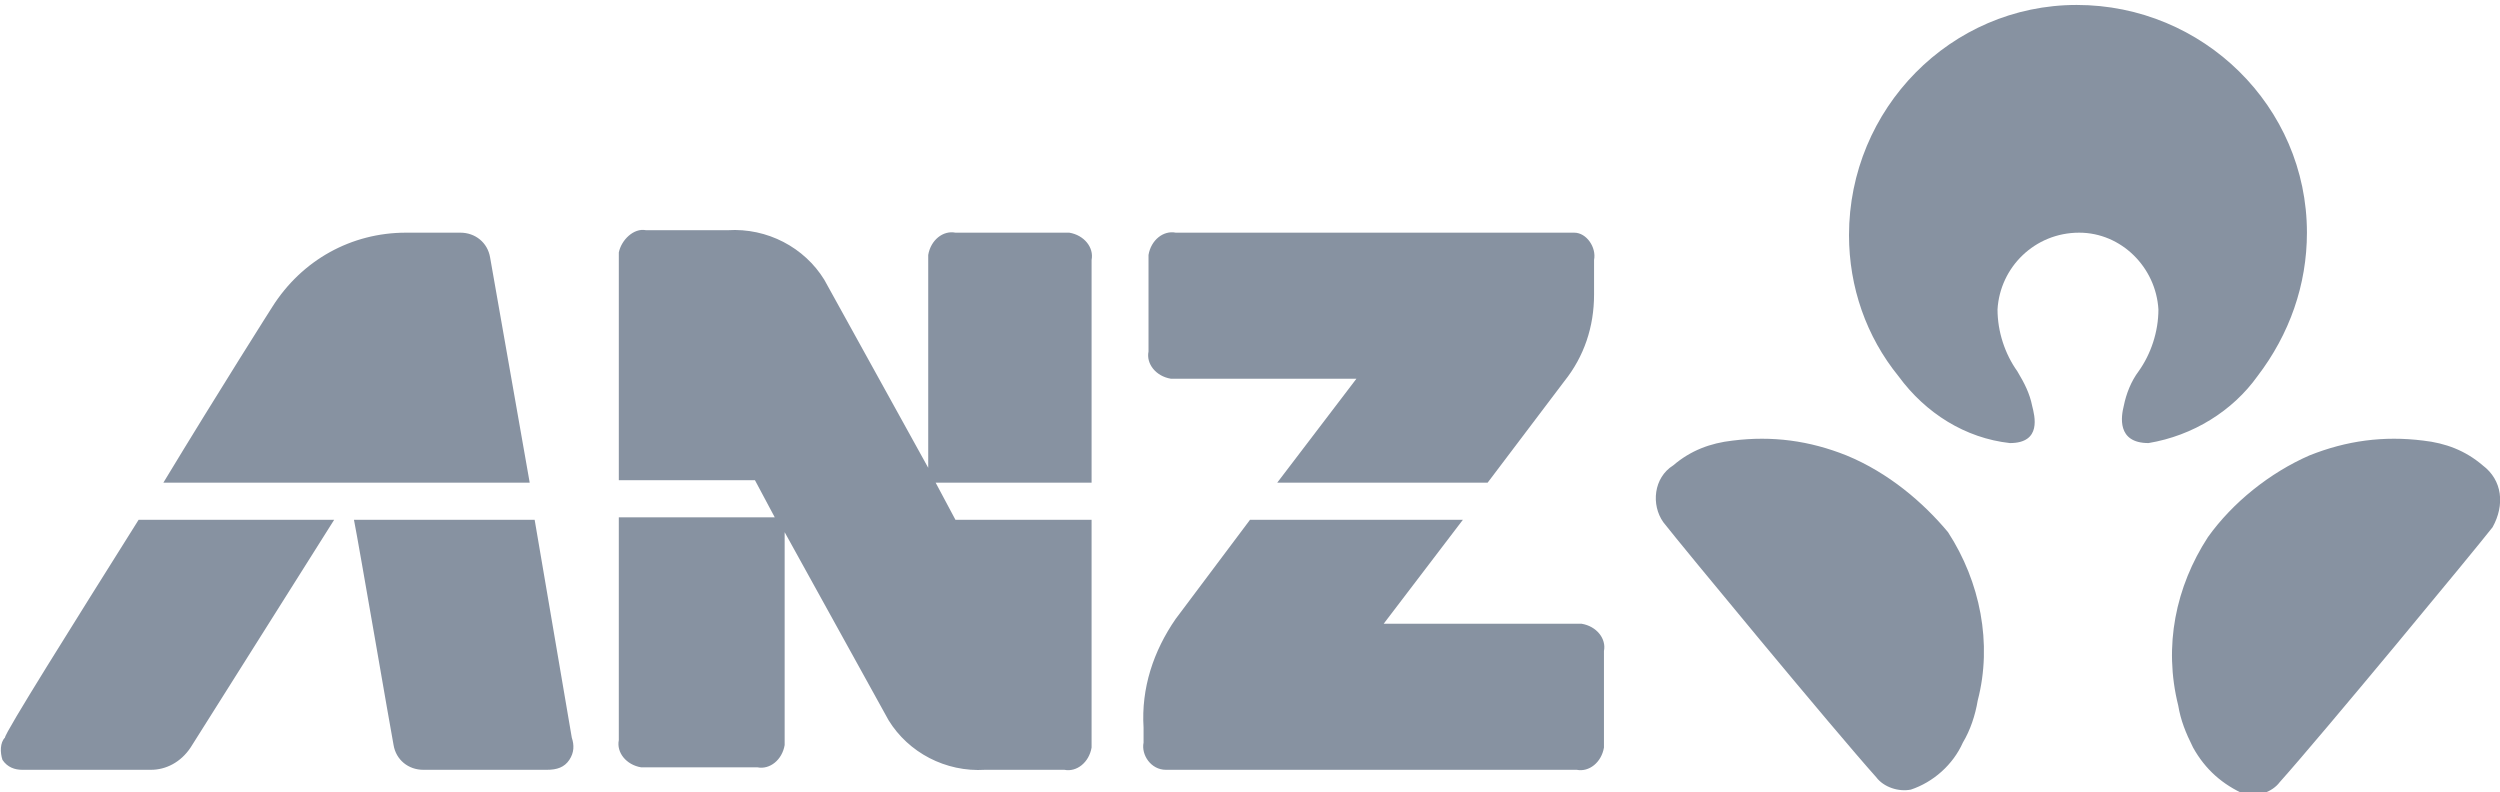
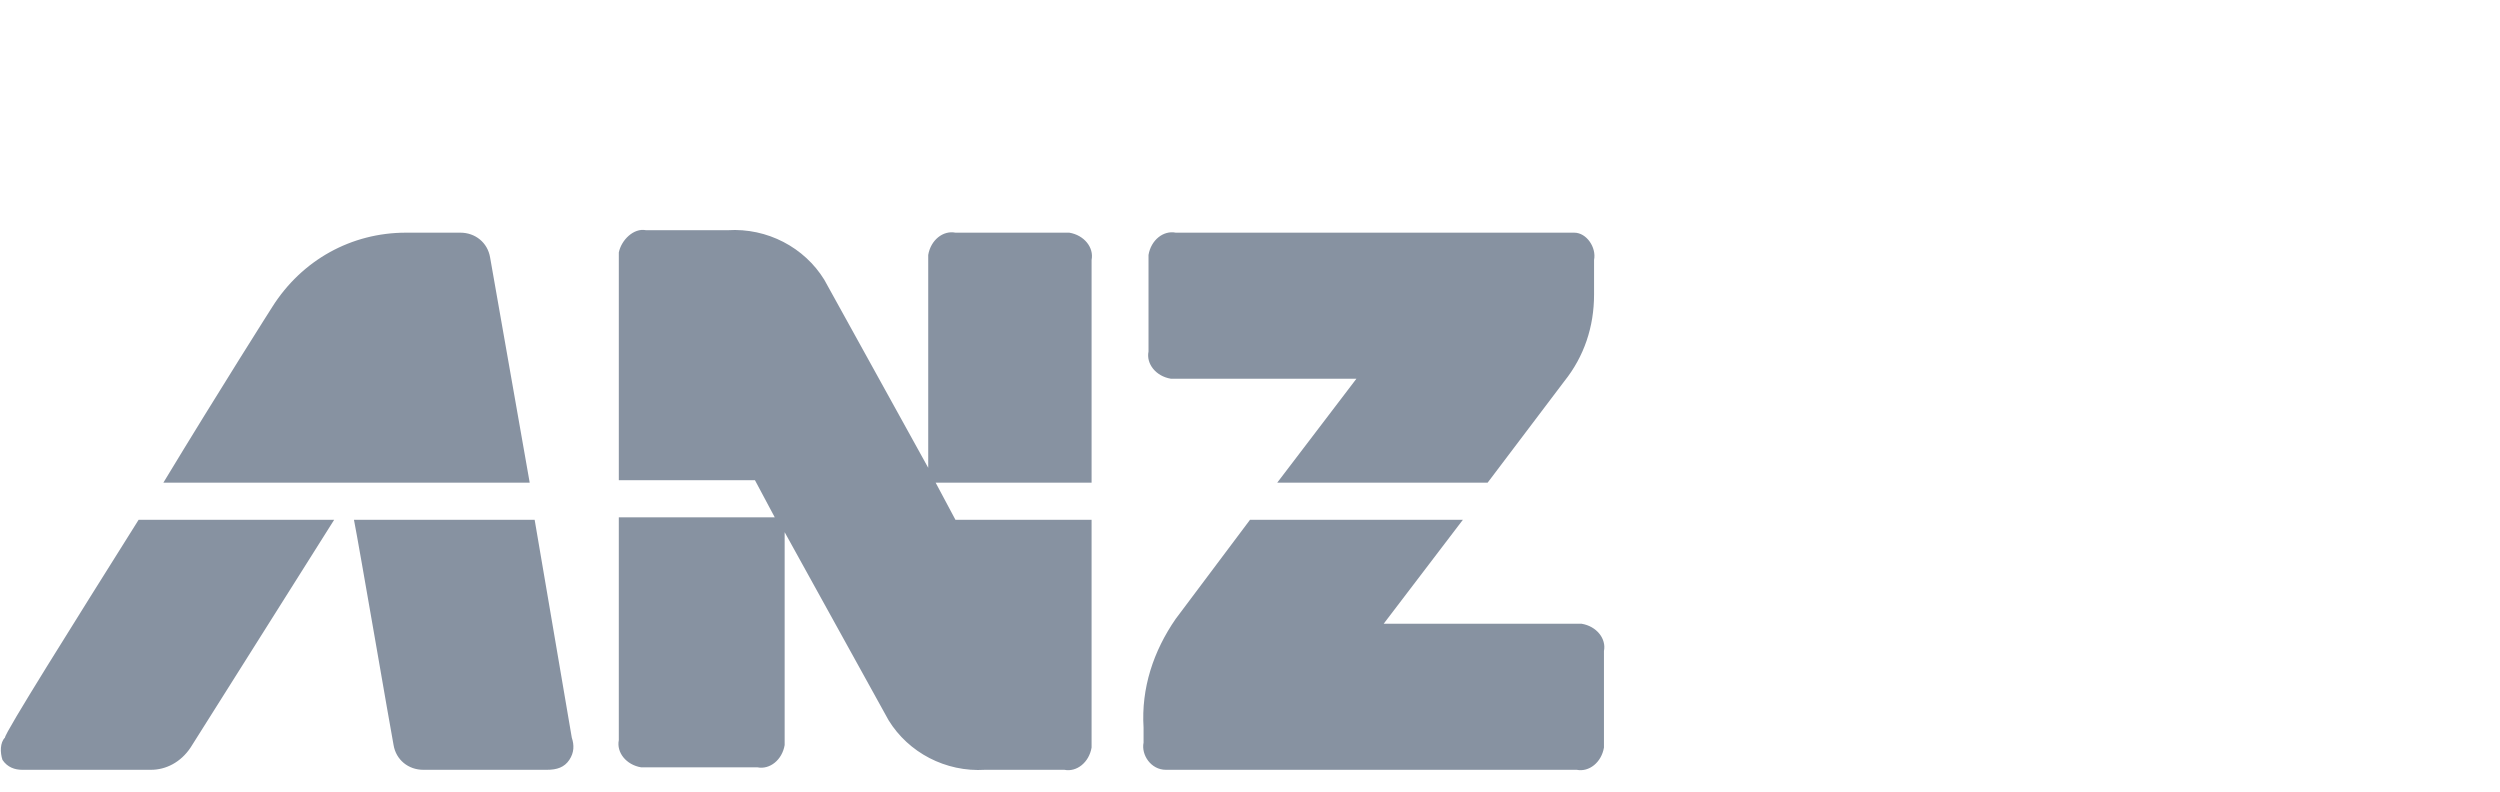
<svg xmlns="http://www.w3.org/2000/svg" version="1.1" id="Layer_1" x="0px" y="0px" viewBox="0 0 101 32" style="enable-background:new 0 0 101 32;" xml:space="preserve">
  <style type="text/css">
	.st0{fill-rule:evenodd;clip-rule:evenodd;fill:#8792A1;}
</style>
  <title>anz</title>
-   <path class="st0" d="M84,9.4c1.7,0,3.1,1.4,3.2,3.1c0,0.9-0.3,1.8-0.8,2.5c-0.3,0.4-0.5,0.9-0.6,1.4c-0.1,0.4-0.3,1.5,1,1.5  c1.8-0.3,3.4-1.3,4.4-2.7c1.3-1.7,2-3.7,2-5.8c0-5.1-4.2-9.2-9.3-9.2c-5.1,0-9.2,4.2-9.2,9.3c0,2.1,0.7,4.1,2,5.7  c1.1,1.5,2.7,2.5,4.5,2.7c1.3,0,1-1.1,0.9-1.5c-0.1-0.5-0.3-0.9-0.6-1.4c-0.5-0.7-0.8-1.6-0.8-2.5C80.8,10.8,82.2,9.4,84,9.4L84,9.4  z M100.3,18.8c-0.7-0.6-1.5-0.9-2.4-1c-1.6-0.2-3.1,0-4.6,0.6c-1.6,0.7-3.1,1.9-4.1,3.3c-1.3,2-1.8,4.4-1.2,6.8  c0.1,0.6,0.3,1.1,0.6,1.7c0.5,0.9,1.2,1.5,2.1,1.9c0.5,0.1,1.1-0.1,1.4-0.5c1.7-1.9,7.9-9.4,8.6-10.3  C101.2,20.4,101.1,19.4,100.3,18.8C100.3,18.8,100.3,18.8,100.3,18.8L100.3,18.8z M74.6,18.4c-1.5-0.6-3-0.8-4.6-0.6  c-0.9,0.1-1.7,0.4-2.4,1c-0.8,0.5-0.9,1.6-0.4,2.3c0,0,0,0,0,0c0.7,0.9,6.9,8.4,8.6,10.3c0.3,0.4,0.9,0.6,1.4,0.5  c0.9-0.3,1.7-1,2.1-1.9c0.3-0.5,0.5-1.1,0.6-1.7c0.6-2.3,0.1-4.8-1.2-6.8C77.7,20.3,76.3,19.1,74.6,18.4" />
  <path class="st0" d="M63.6,25.2h-7.7l3.2-4.2h-8.6l-3,4c-0.9,1.3-1.4,2.8-1.3,4.4V30c-0.1,0.5,0.3,1.1,0.9,1.1c0.1,0,0.2,0,0.3,0  h16.3c0.5,0.1,1-0.3,1.1-0.9c0-0.1,0-0.1,0-0.2v-3.7c0.1-0.5-0.3-1-0.9-1.1C63.8,25.2,63.7,25.2,63.6,25.2z M19.8,10.4  c-0.1-0.6-0.6-1-1.2-1h-2.2c-2.2,0-4.2,1.1-5.4,3c0,0-2.1,3.3-4.4,7.1h14.8L19.8,10.4L19.8,10.4z M44.1,10.5c0.1-0.5-0.3-1-0.9-1.1  c-0.1,0-0.1,0-0.2,0h-4.4c-0.5-0.1-1,0.3-1.1,0.9c0,0.1,0,0.1,0,0.2v8.4l-4.2-7.6c-0.8-1.3-2.3-2.1-3.9-2h-3.3  c-0.5-0.1-1,0.4-1.1,0.9c0,0.1,0,0.1,0,0.2v9h5.5l0.8,1.5H25v9c-0.1,0.5,0.3,1,0.9,1.1c0.1,0,0.1,0,0.2,0h4.5c0.5,0.1,1-0.3,1.1-0.9  c0-0.1,0-0.2,0-0.2v-8.4l4.2,7.6c0.8,1.3,2.3,2.1,3.9,2H43c0.5,0.1,1-0.3,1.1-0.9c0-0.1,0-0.2,0-0.2v-9h-5.5l-0.8-1.5h6.3V10.5  L44.1,10.5z M21.6,21h-7.3c0.2,1,1.5,8.6,1.6,9.1c0.1,0.6,0.6,1,1.2,1h5c0.4,0,0.7-0.1,0.9-0.4c0.2-0.3,0.2-0.6,0.1-0.9L21.6,21  L21.6,21z M0.2,29.8C0,30,0,30.4,0.1,30.7c0.2,0.3,0.5,0.4,0.8,0.4h5.2c0.6,0,1.2-0.3,1.6-0.9l5.8-9.2H5.6  C2.9,25.3,0.2,29.6,0.2,29.8z M47.5,15.3h7.3l-3.2,4.2h8.5l3.1-4.1c0.8-1,1.2-2.2,1.2-3.5v-1.4c0.1-0.5-0.3-1.1-0.8-1.1  c-0.1,0-0.2,0-0.3,0H47.5c-0.5-0.1-1,0.3-1.1,0.9c0,0.1,0,0.1,0,0.2v3.7c-0.1,0.5,0.3,1,0.9,1.1C47.4,15.3,47.4,15.3,47.5,15.3  L47.5,15.3z" />
</svg>